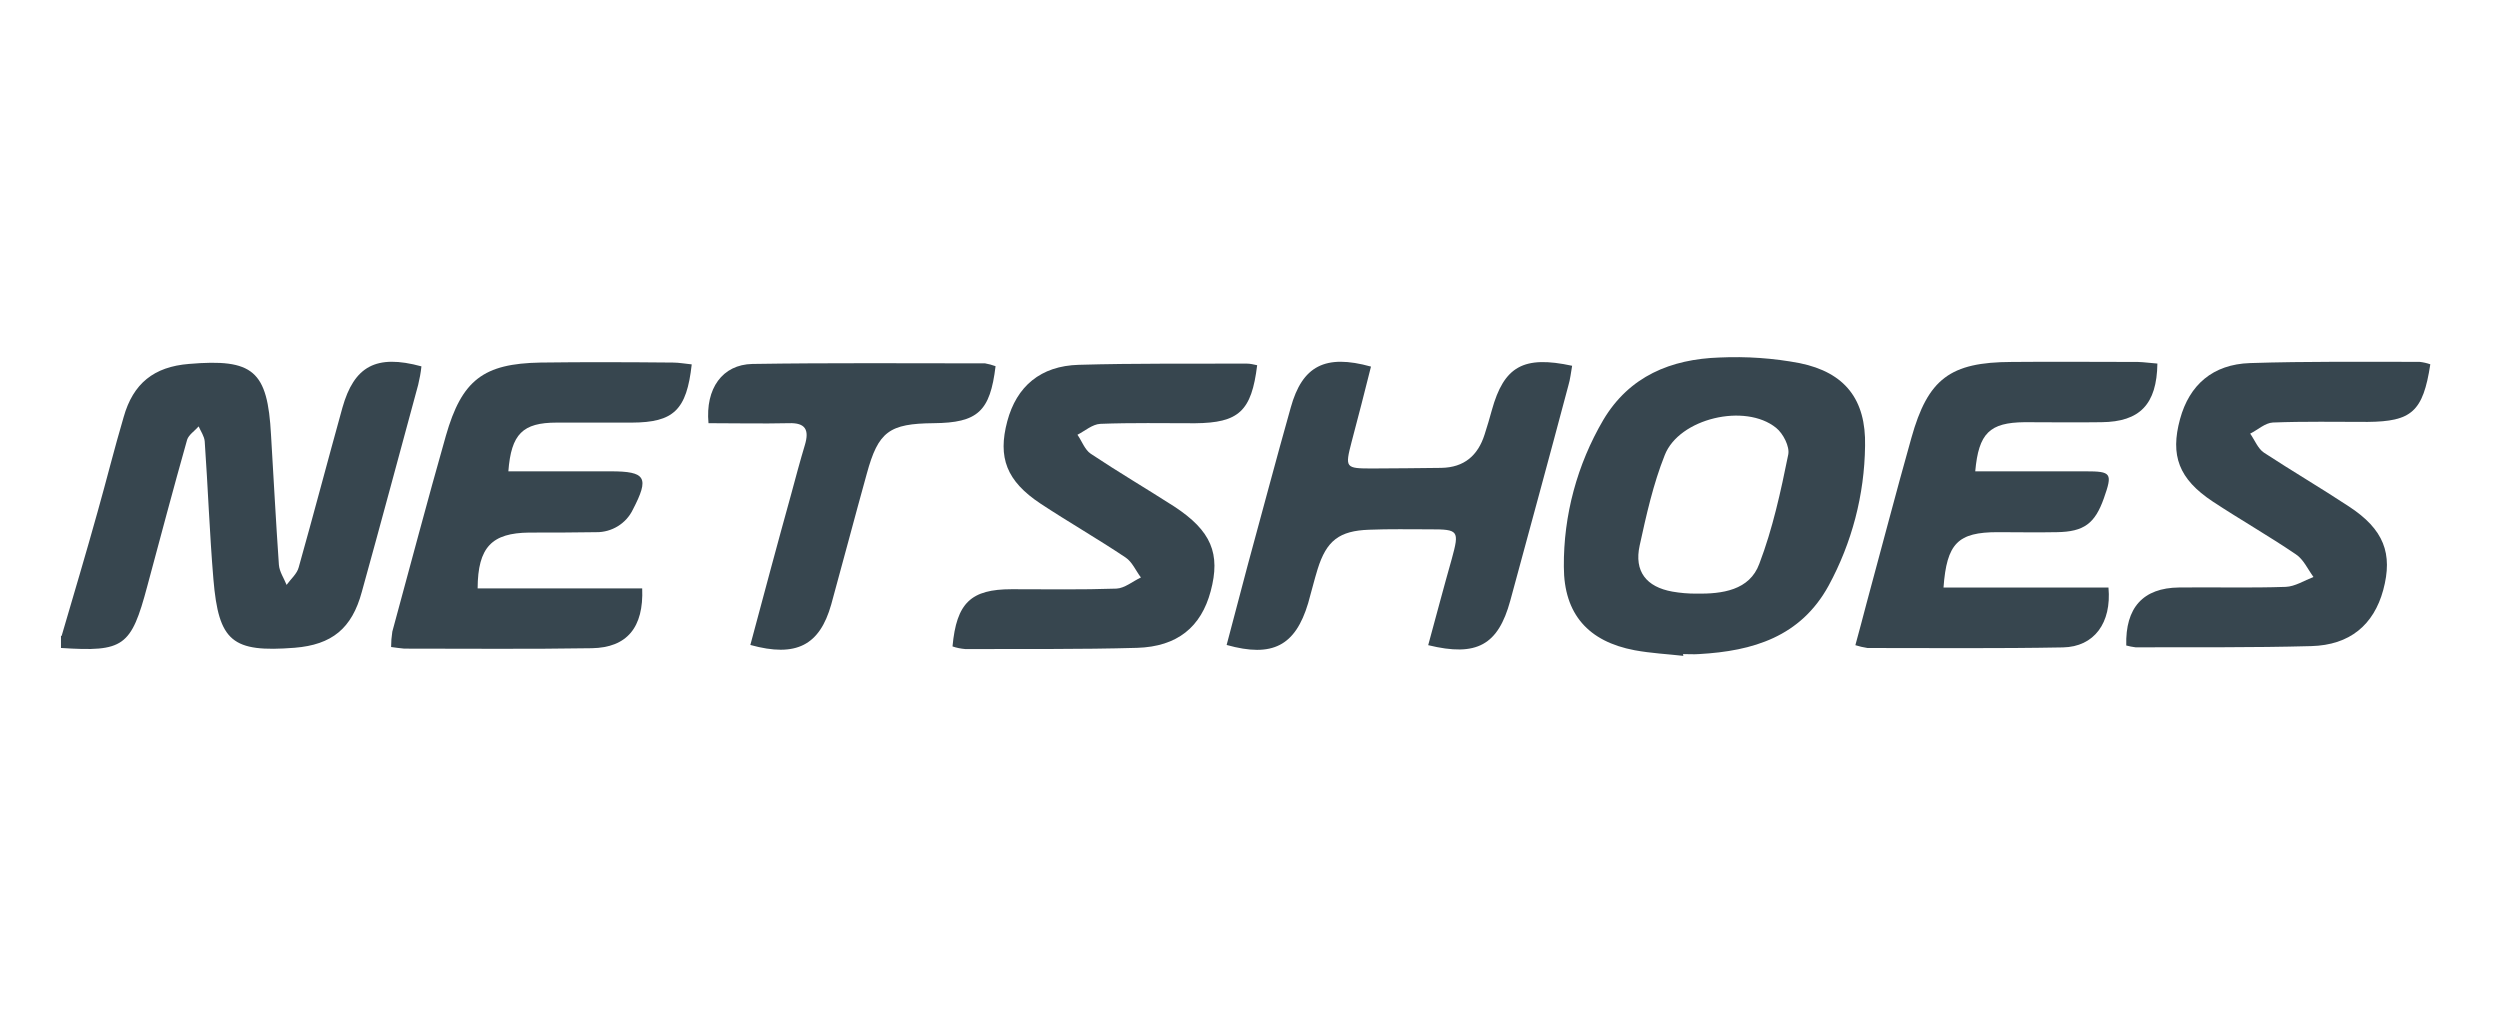
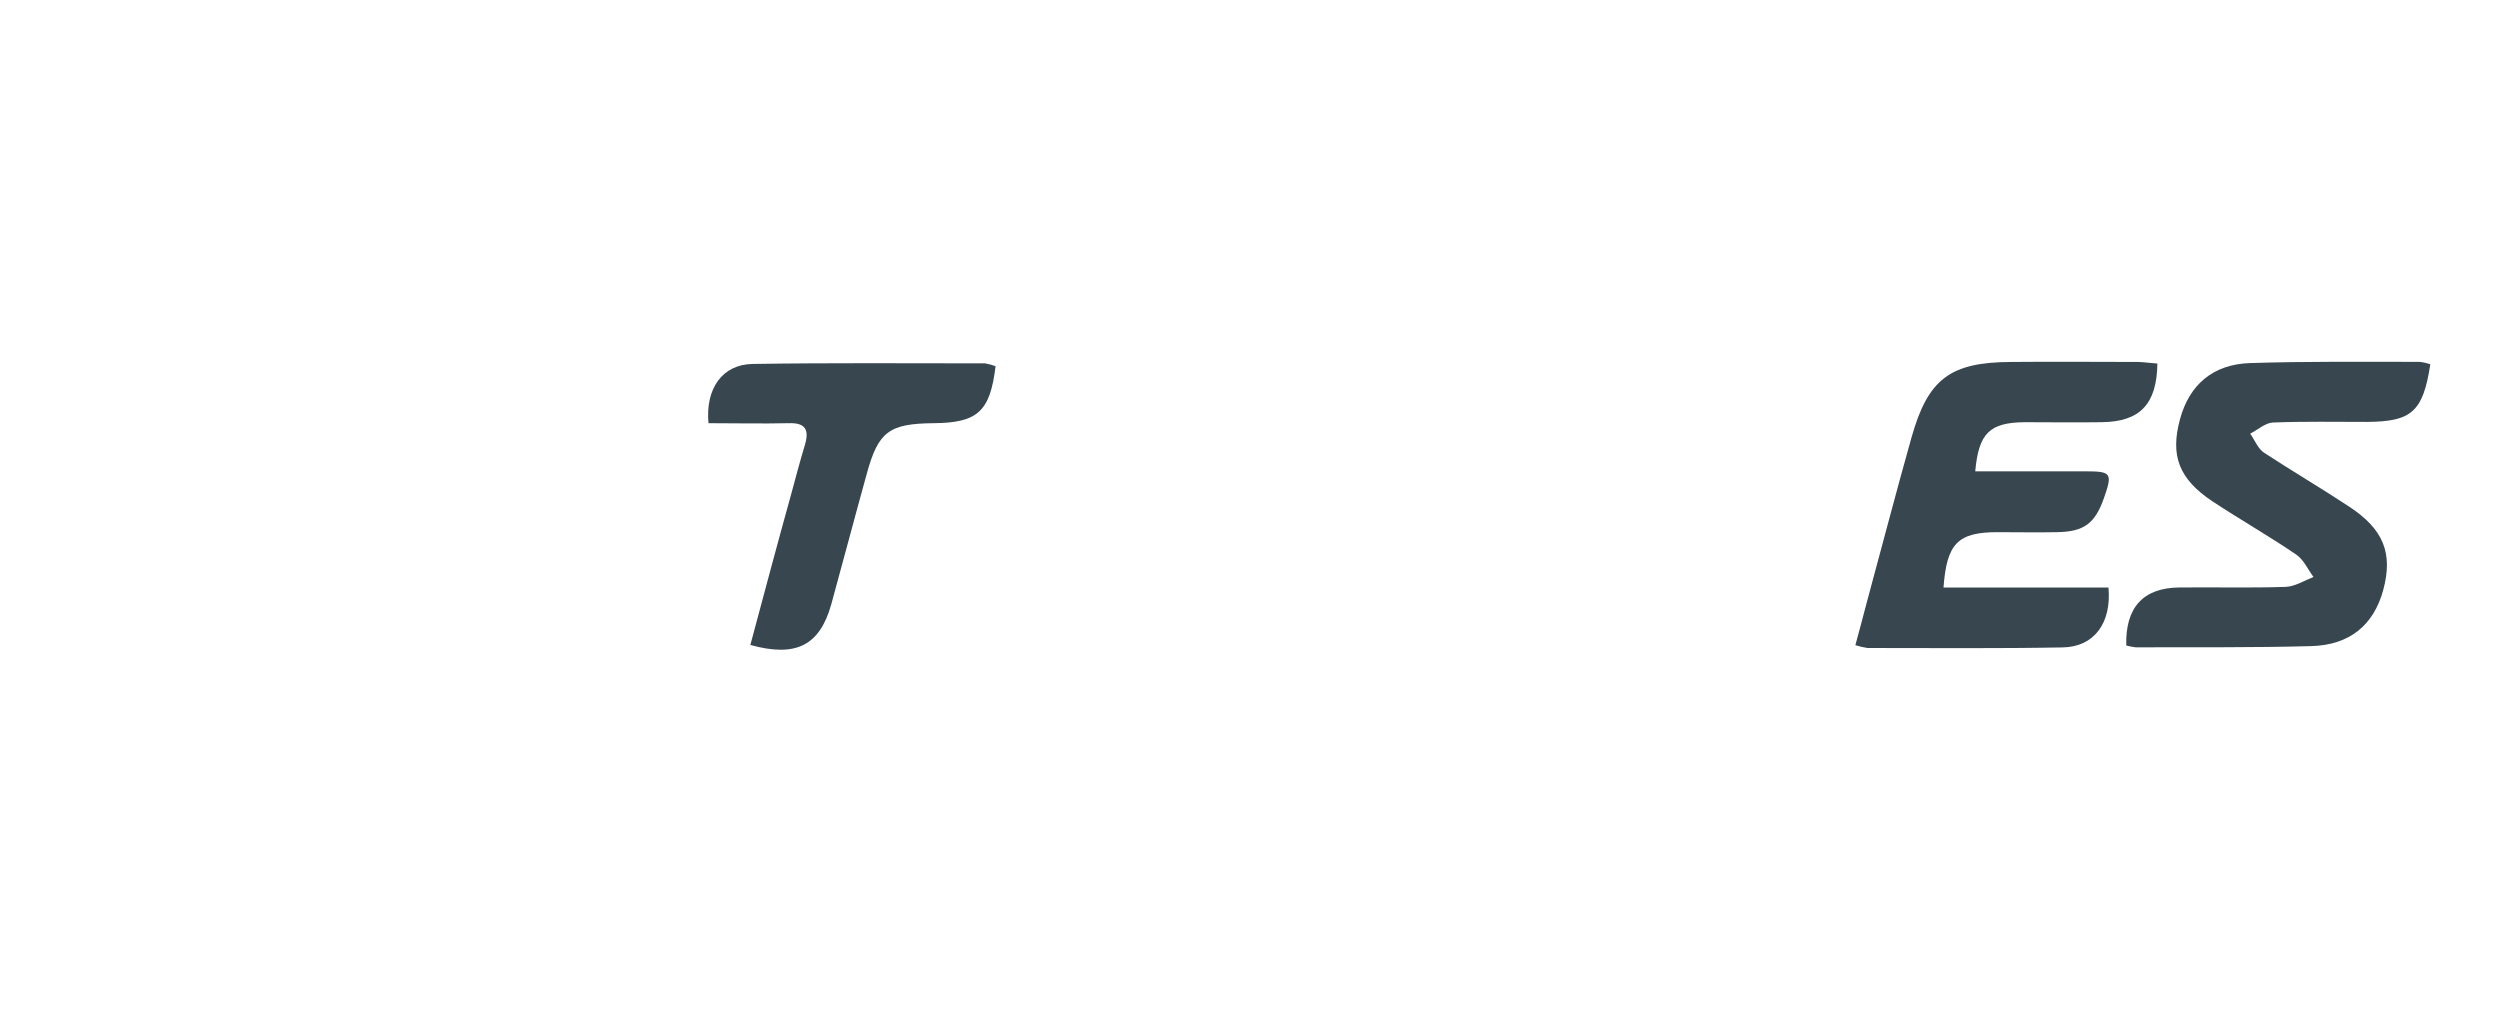
<svg xmlns="http://www.w3.org/2000/svg" width="287" height="117" viewBox="0 0 287 117" fill="none">
-   <path d="M7.07 73.017C8.462 68.26 9.878 63.525 11.201 58.767C12.222 55.147 13.127 51.503 14.194 47.883C15.285 44.007 17.676 42.104 21.691 41.779C29.071 41.153 30.719 42.545 31.113 49.925C31.415 54.892 31.67 59.858 32.018 64.848C32.088 65.66 32.599 66.38 32.9 67.146C33.364 66.496 34.107 65.869 34.293 65.126C36.01 59.023 37.612 52.919 39.306 46.815C40.652 42.034 43.181 40.642 48.38 42.058C48.31 42.777 48.171 43.473 48.009 44.169C45.85 52.107 43.739 60.021 41.534 67.958C40.397 72.159 38.099 74.015 33.829 74.363C26.657 74.92 25.102 73.667 24.499 66.496C24.058 61.227 23.872 55.936 23.501 50.668C23.455 50.088 23.06 49.531 22.805 48.95C22.364 49.461 21.668 49.902 21.482 50.482C19.904 56.075 18.418 61.669 16.91 67.285C15.053 74.27 14.194 74.851 7 74.387V72.994H7.07V73.017Z" fill="#37464F" />
-   <path d="M193.292 75.297C191.436 75.088 189.533 74.995 187.653 74.647C182.361 73.649 179.53 70.516 179.53 65.062C179.484 59.144 181.062 53.319 184.056 48.213C187.049 43.177 191.83 41.227 197.4 41.042C200.464 40.902 203.574 41.111 206.614 41.691C211.813 42.759 214.226 45.869 214.11 51.184C214.04 56.823 212.602 62.3 209.933 67.22C206.707 73.115 201.23 74.74 195.056 75.088C194.43 75.134 193.849 75.088 193.223 75.088V75.274H193.292V75.297ZM194.708 68.149C197.702 68.195 200.858 67.777 201.972 64.714C203.504 60.699 204.432 56.429 205.291 52.181C205.477 51.276 204.711 49.768 203.899 49.118C200.348 46.24 192.759 48.027 191.111 52.251C189.788 55.57 188.999 59.121 188.233 62.625C187.583 65.596 188.999 67.383 191.993 67.917C192.921 68.079 193.803 68.149 194.708 68.149Z" fill="#37464F" />
-   <path d="M140.818 74.042C141.631 71.002 142.42 67.985 143.232 64.898C144.88 58.864 146.481 52.806 148.175 46.795C149.498 42.015 152.121 40.622 157.389 42.084C156.67 44.962 155.927 47.863 155.161 50.741C154.395 53.712 154.442 53.781 157.528 53.781C160.151 53.781 162.82 53.735 165.465 53.712C168.088 53.665 169.666 52.296 170.432 49.882C170.734 48.931 171.012 48.026 171.267 47.074C172.66 42.061 174.888 40.785 180.481 41.991C180.342 42.757 180.272 43.523 180.04 44.289C177.859 52.505 175.607 60.744 173.379 68.959C171.987 74.042 169.55 75.434 163.957 74.065C164.862 70.746 165.744 67.404 166.672 64.132C167.554 60.906 167.438 60.767 164.189 60.767C161.845 60.767 159.501 60.72 157.18 60.813C153.745 60.929 152.283 62.066 151.262 65.339C150.867 66.615 150.543 67.961 150.171 69.261C148.709 74.112 146.11 75.527 140.818 74.042Z" fill="#37464F" />
-   <path d="M58.36 54.108H70.103C74.165 54.108 74.559 54.828 72.656 58.494C71.89 60.096 70.242 61.117 68.455 61.094C65.903 61.14 63.303 61.14 60.75 61.14C56.48 61.187 54.855 62.788 54.832 67.546H73.724C73.909 72.048 71.96 74.346 67.945 74.415C60.773 74.531 53.579 74.462 46.408 74.462C45.897 74.415 45.386 74.346 44.899 74.276C44.899 73.696 44.946 73.116 45.038 72.512C47.081 65.016 49.053 57.52 51.188 50.023C53.022 43.618 55.505 41.738 62.05 41.622C67.132 41.552 72.169 41.576 77.251 41.622C77.948 41.622 78.667 41.761 79.41 41.831C78.829 47.099 77.321 48.492 72.54 48.515C69.662 48.515 66.808 48.515 63.907 48.515C60.008 48.515 58.685 49.815 58.36 54.108Z" fill="#37464F" />
  <path d="M247.669 41.737C247.599 46.426 245.65 48.422 241.264 48.468C238.293 48.514 235.369 48.468 232.421 48.468C228.406 48.514 227.153 49.721 226.758 54.108H239.407C242.401 54.108 242.54 54.316 241.519 57.217C240.498 60.095 239.244 61.047 236.135 61.093C233.86 61.14 231.609 61.093 229.335 61.093C224.763 61.093 223.486 62.37 223.115 67.452H242.053C242.424 71.514 240.405 74.252 236.831 74.322C229.335 74.461 221.885 74.391 214.388 74.391C213.924 74.322 213.437 74.206 212.996 74.067C213.437 72.419 213.878 70.841 214.272 69.286C215.99 62.973 217.638 56.614 219.425 50.278C221.328 43.478 223.881 41.575 230.936 41.552C235.763 41.505 240.614 41.552 245.441 41.552C246.207 41.575 246.95 41.691 247.669 41.737Z" fill="#37464F" />
-   <path d="M144.323 41.928C143.673 47.219 142.211 48.542 137.198 48.589C133.577 48.589 129.934 48.519 126.313 48.658C125.408 48.705 124.549 49.471 123.691 49.911C124.201 50.631 124.526 51.629 125.222 52.093C128.356 54.182 131.628 56.108 134.807 58.15C139.055 60.935 140.145 63.558 138.985 67.875C137.894 71.959 135.179 74.234 130.537 74.373C123.969 74.559 117.378 74.489 110.81 74.512C110.3 74.466 109.812 74.373 109.348 74.21C109.812 69.198 111.46 67.642 116.148 67.642C120.163 67.642 124.155 67.712 128.17 67.573C129.121 67.526 130.027 66.737 130.978 66.296C130.398 65.531 129.98 64.509 129.214 63.999C125.988 61.84 122.67 59.937 119.467 57.825C115.545 55.226 114.523 52.534 115.637 48.356C116.705 44.365 119.444 41.998 123.853 41.881C130.282 41.696 136.687 41.765 143.116 41.742C143.511 41.742 143.905 41.835 144.323 41.928Z" fill="#37464F" />
  <path d="M279 41.821C278.165 47.275 276.842 48.389 271.805 48.435C268.185 48.435 264.564 48.366 260.921 48.505C260.039 48.551 259.203 49.34 258.321 49.781C258.832 50.501 259.203 51.499 259.9 51.963C263.126 54.075 266.444 56.024 269.647 58.136C273.662 60.759 274.73 63.544 273.592 67.745C272.502 71.736 269.763 74.057 265.33 74.173C258.6 74.359 251.87 74.289 245.162 74.312C244.791 74.266 244.443 74.196 244.095 74.103C243.979 69.764 246.021 67.489 250.152 67.443C254.283 67.396 258.298 67.512 262.406 67.373C263.474 67.327 264.518 66.654 265.586 66.236C264.936 65.354 264.448 64.217 263.567 63.637C260.457 61.525 257.161 59.645 254.028 57.579C250.106 54.98 249.131 52.288 250.268 48.11C251.336 44.188 254.028 41.821 258.298 41.682C264.797 41.473 271.272 41.542 277.77 41.542C278.188 41.589 278.605 41.682 279 41.821Z" fill="#37464F" />
  <path d="M86.14 74.042C87.718 68.147 89.249 62.414 90.828 56.728C91.338 54.825 91.849 52.922 92.406 51.066C92.916 49.348 92.475 48.513 90.549 48.582C87.486 48.652 84.376 48.582 81.335 48.582C80.964 44.59 82.937 41.852 86.372 41.782C95.284 41.643 104.172 41.713 113.084 41.713C113.479 41.782 113.92 41.898 114.291 42.038C113.664 47.236 112.249 48.536 107.189 48.582C102.084 48.629 100.83 49.534 99.507 54.384C98.115 59.397 96.792 64.433 95.423 69.4C94.1 74.065 91.431 75.504 86.14 74.042Z" fill="#37464F" />
</svg>